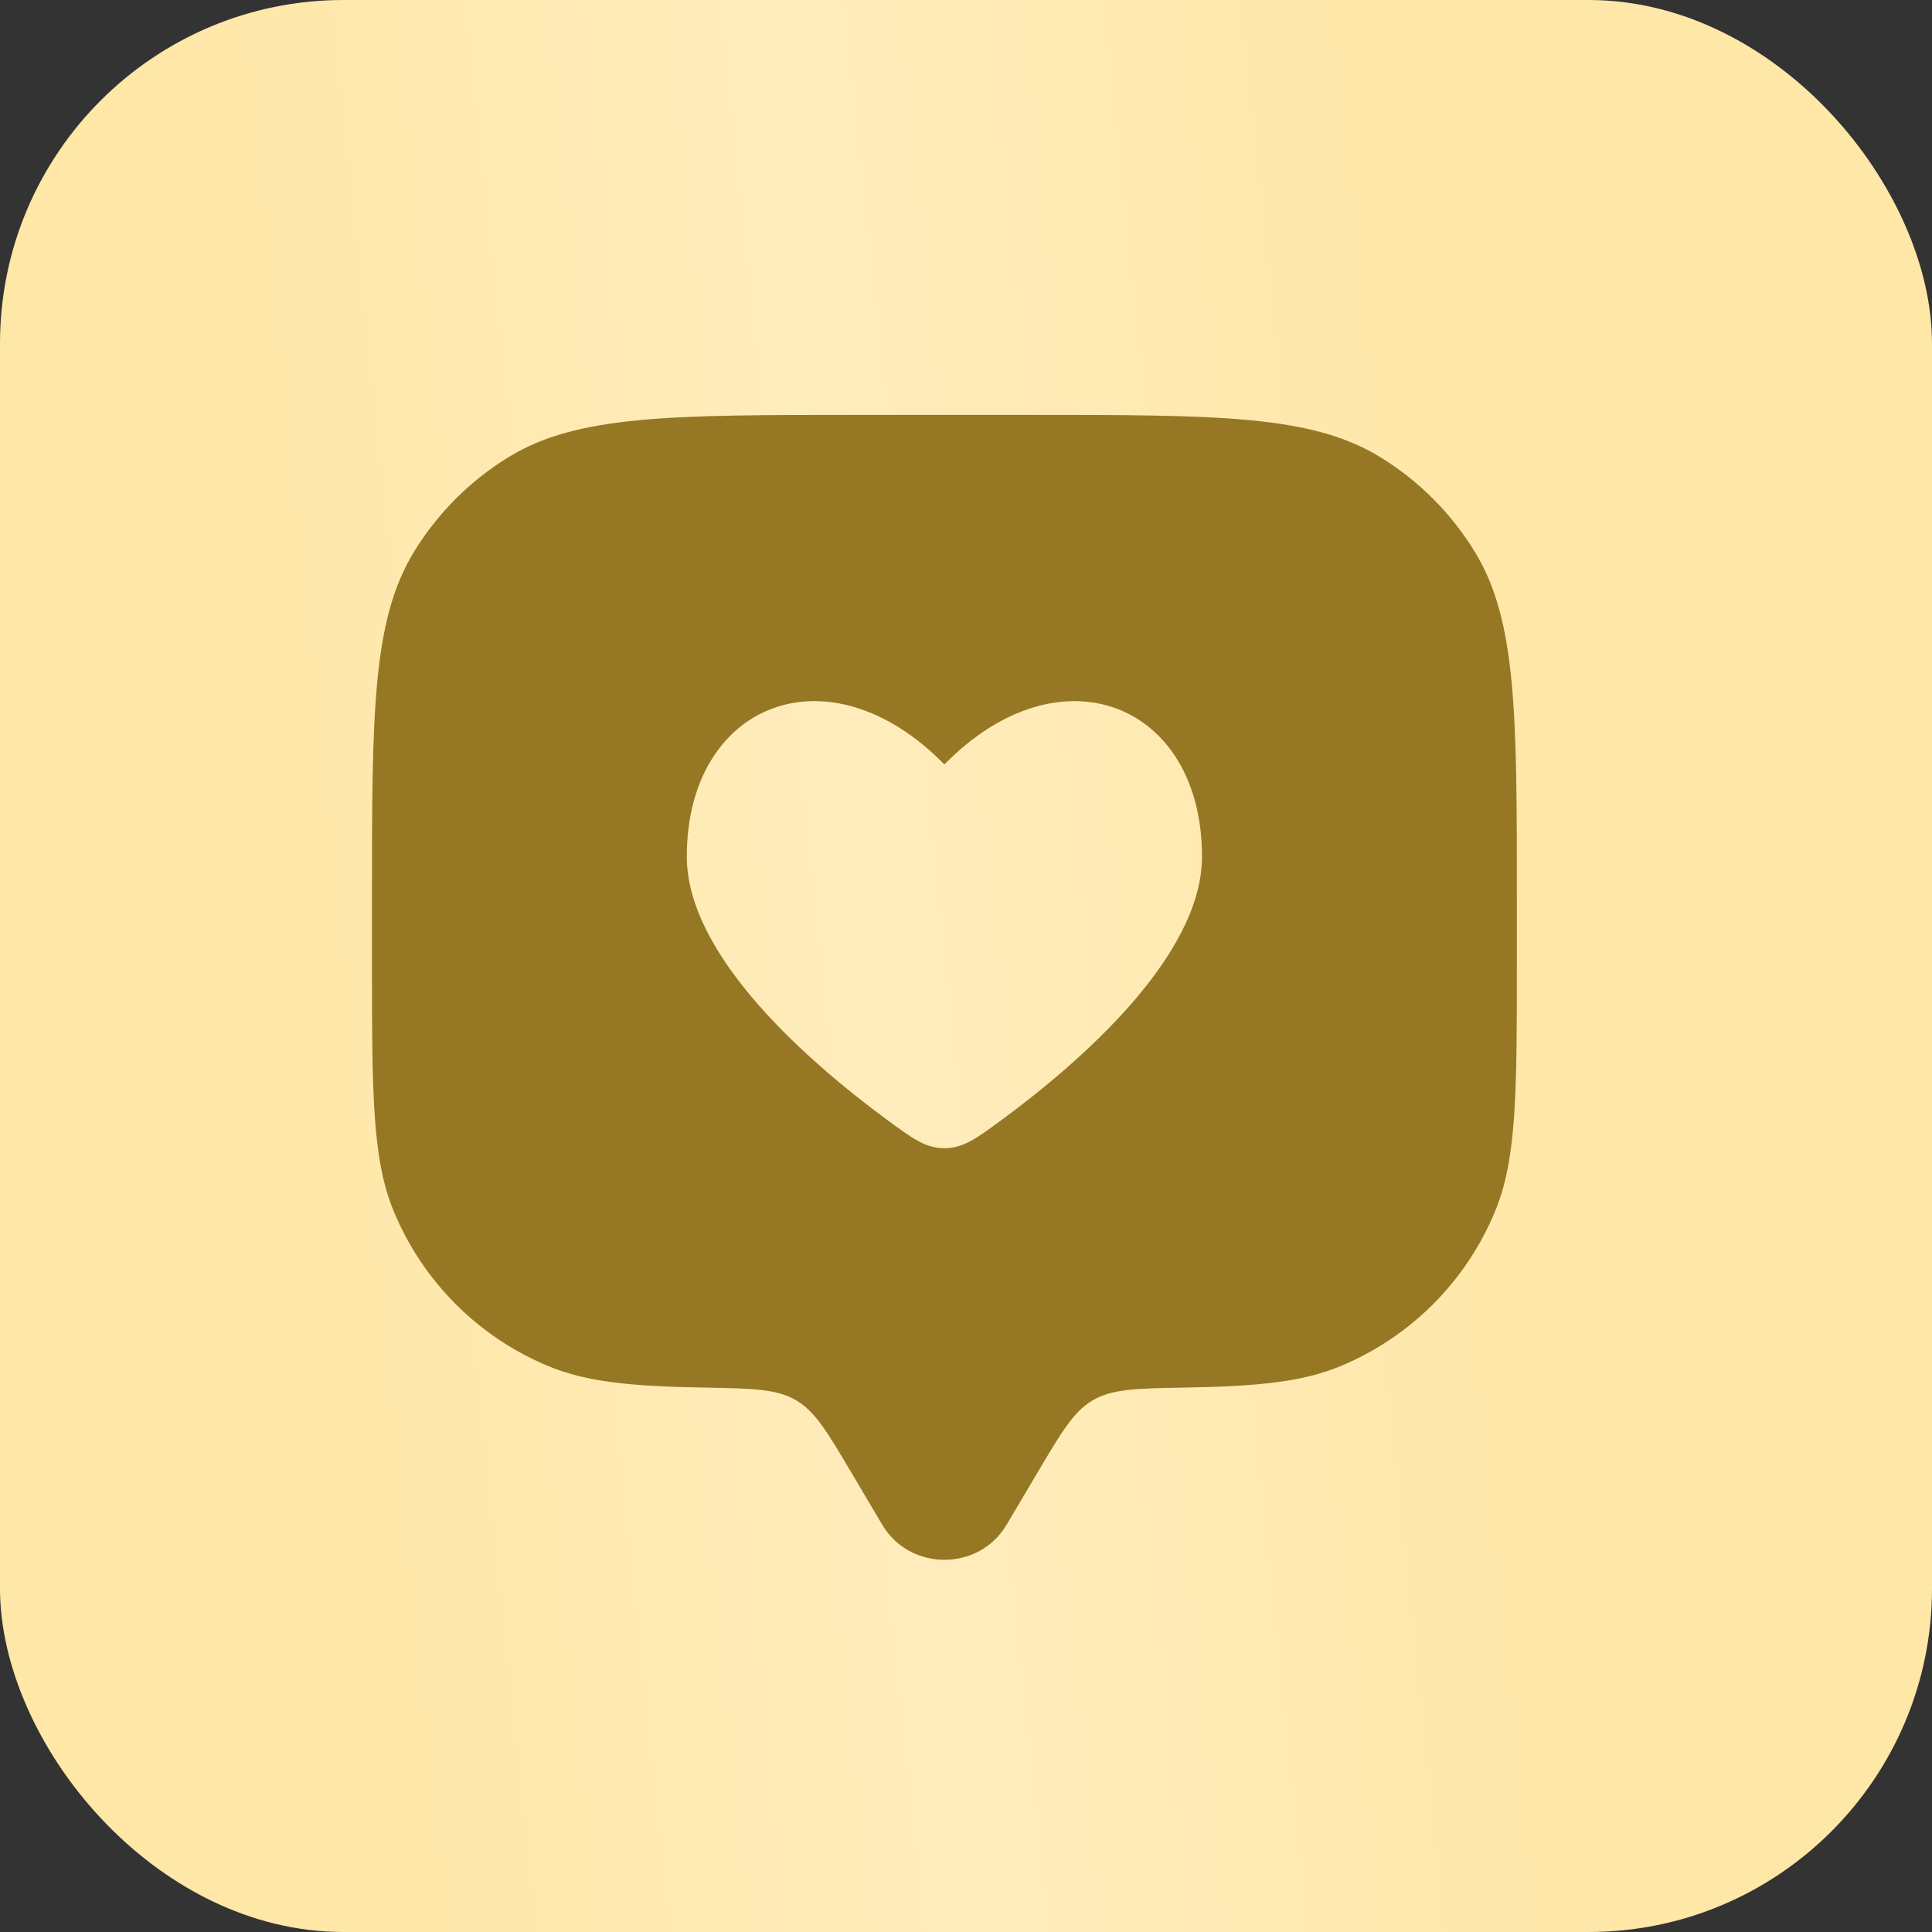
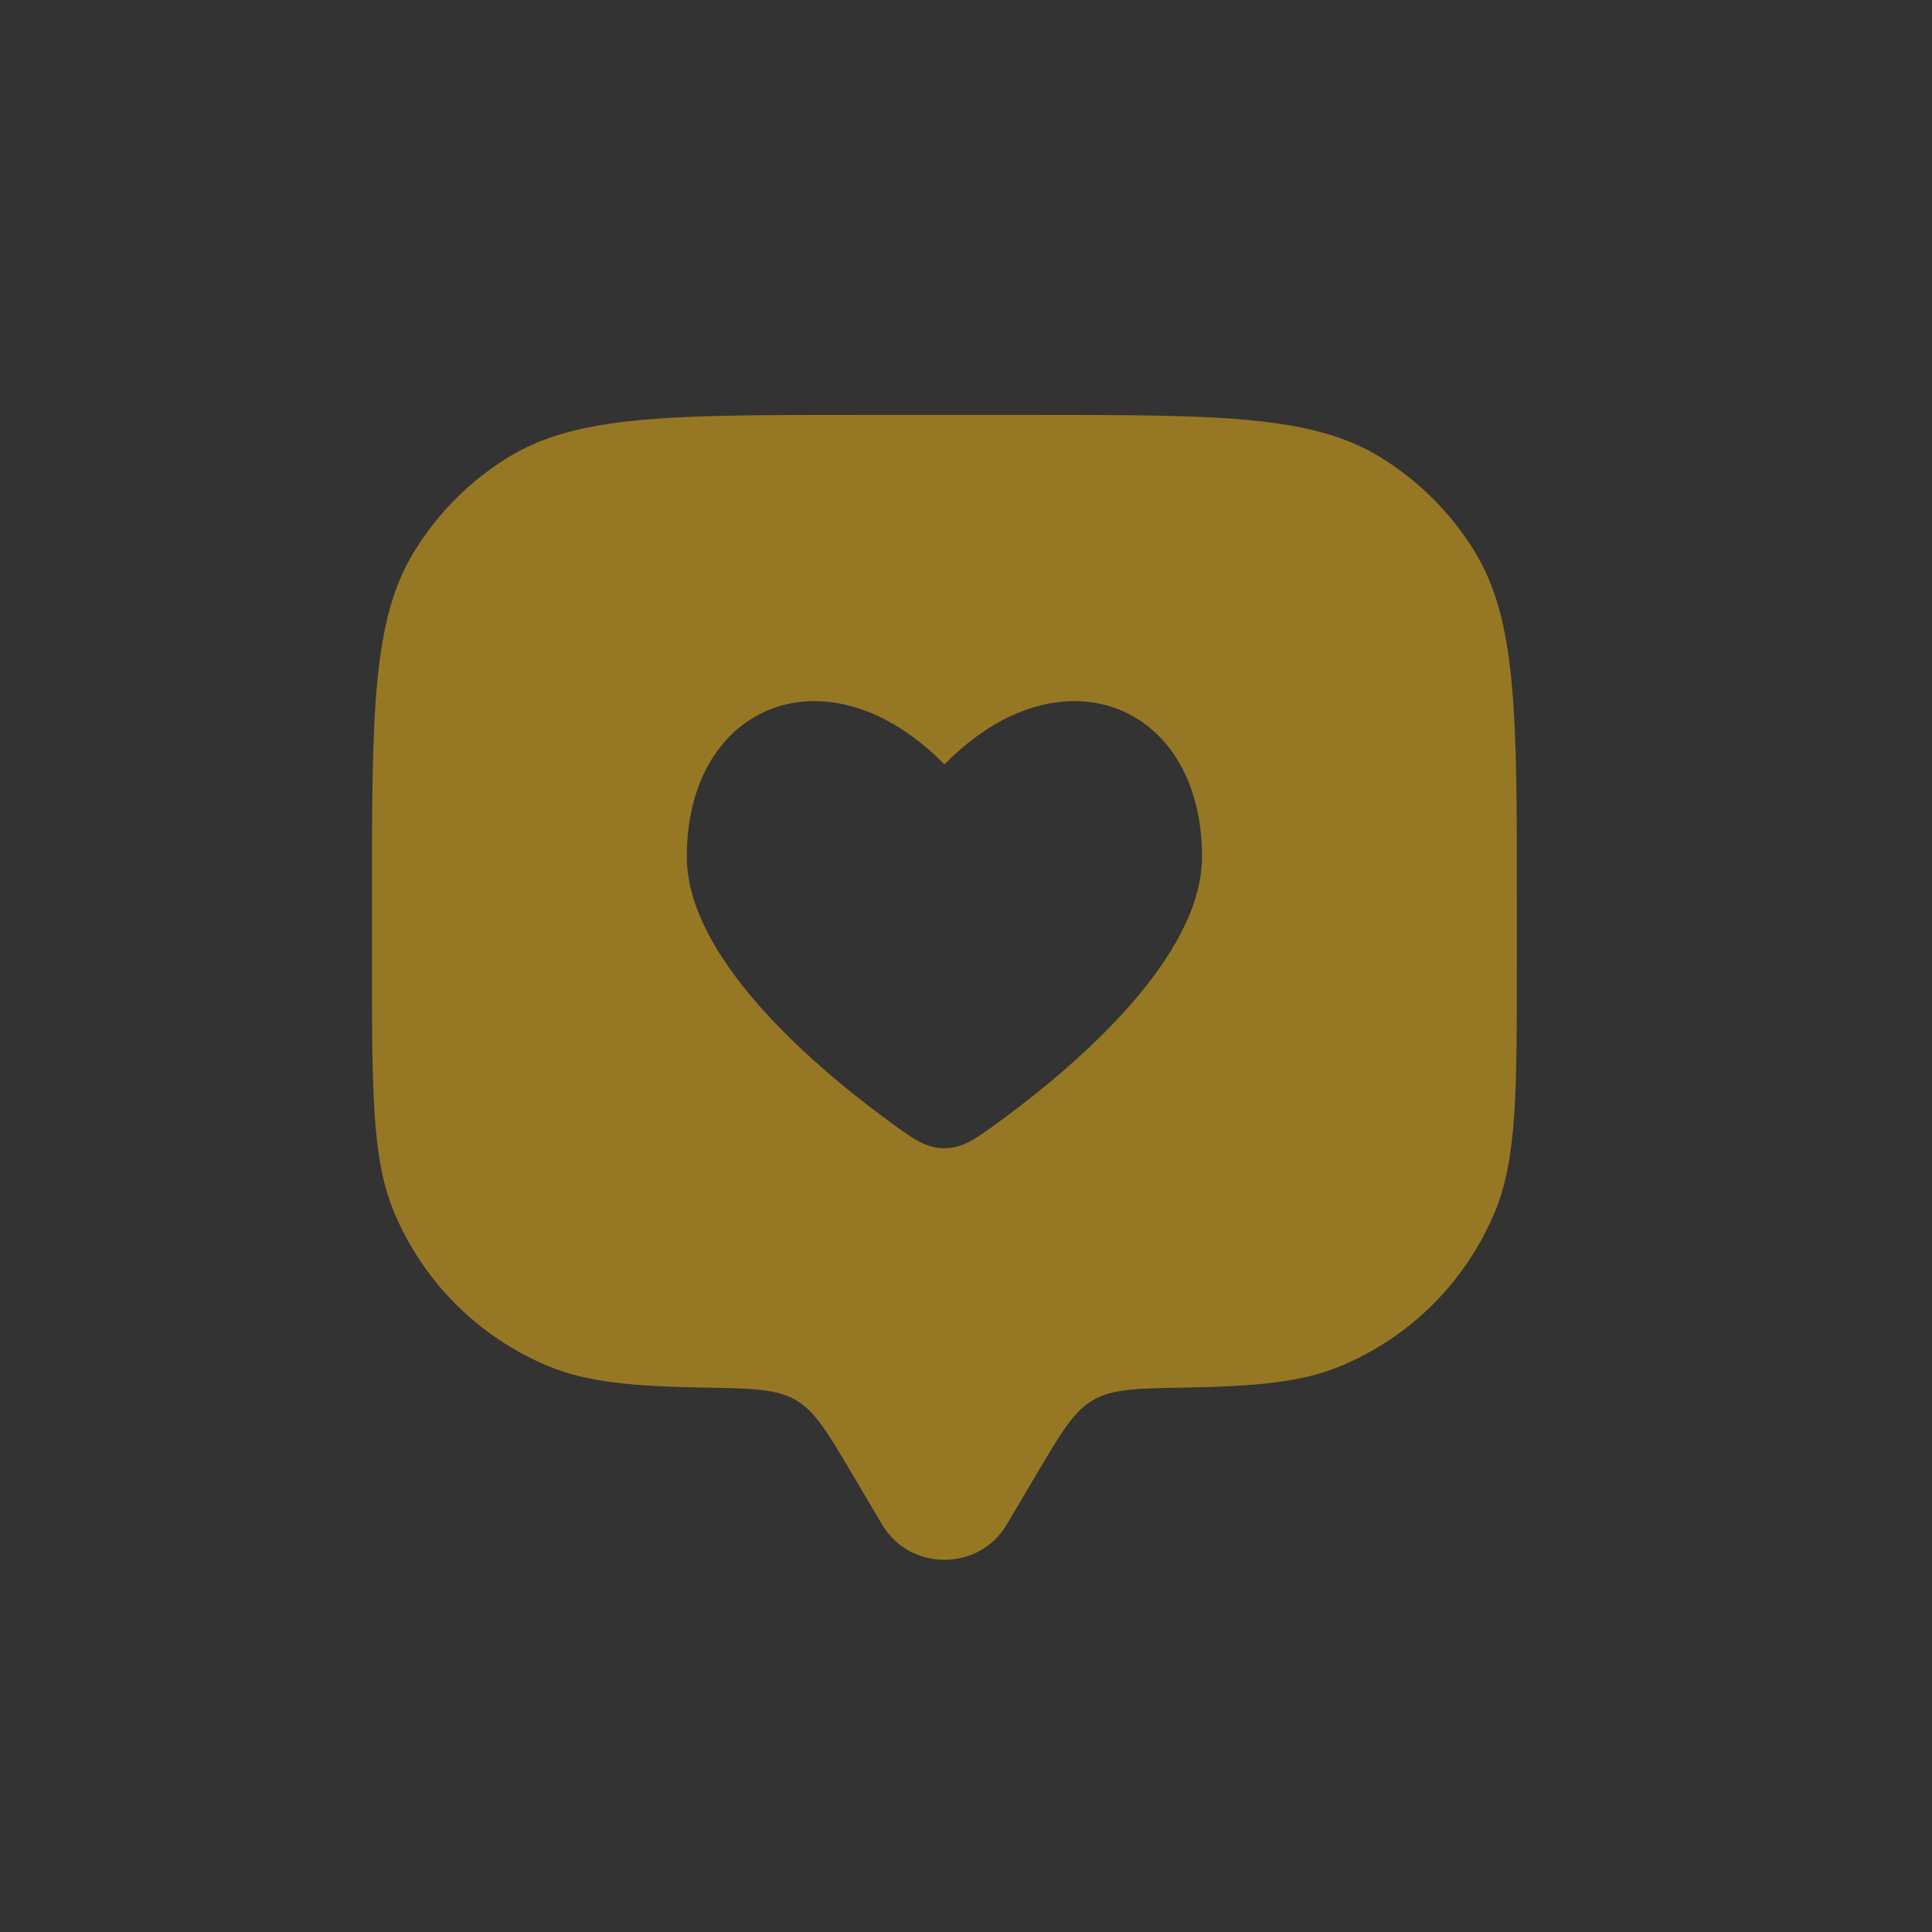
<svg xmlns="http://www.w3.org/2000/svg" width="45" height="45" viewBox="0 0 45 45" fill="none">
  <rect x="0" y="0" width="45" height="45" fill="#333333" stroke="none" />
-   <rect width="45" height="45" rx="8" fill="url(#paint0_linear_3011_2169)" />
  <path fill-rule="evenodd" clip-rule="evenodd" d="M23.446 35.514L24.169 34.293C24.73 33.346 25.01 32.872 25.46 32.611C25.91 32.349 26.477 32.339 27.611 32.319C29.285 32.291 30.335 32.188 31.215 31.823C32.849 31.147 34.147 29.849 34.823 28.215C35.331 26.99 35.331 25.437 35.331 22.331V20.997C35.331 16.633 35.331 14.45 34.348 12.847C33.799 11.95 33.044 11.196 32.147 10.646C30.544 9.664 28.362 9.664 23.997 9.664H19.997C15.633 9.664 13.45 9.664 11.847 10.646C10.95 11.196 10.196 11.95 9.646 12.847C8.664 14.45 8.664 16.633 8.664 20.997V22.331C8.664 25.437 8.664 26.99 9.172 28.215C9.848 29.849 11.146 31.147 12.78 31.823C13.66 32.188 14.71 32.291 16.384 32.319C17.517 32.339 18.084 32.349 18.535 32.611C18.985 32.872 19.265 33.346 19.826 34.293L20.549 35.514C21.193 36.603 22.802 36.603 23.446 35.514ZM15.997 19.95C15.997 22.287 18.882 24.771 20.651 26.075C21.256 26.521 21.559 26.744 21.997 26.744C22.436 26.744 22.738 26.521 23.344 26.075C25.113 24.771 27.997 22.287 27.997 19.95C27.997 16.381 24.697 15.048 21.997 17.806C19.297 15.048 15.997 16.381 15.997 19.95Z" fill="#967724" />
  <defs>
    <linearGradient id="paint0_linear_3011_2169" x1="7.517" y1="39.477" x2="37.21" y2="36.321" gradientUnits="userSpaceOnUse">
      <stop stop-color="#FFE7A7" />
      <stop offset="0.495" stop-color="#FFECBC" />
      <stop offset="1" stop-color="#FFE7A7" />
    </linearGradient>
  </defs>
</svg>